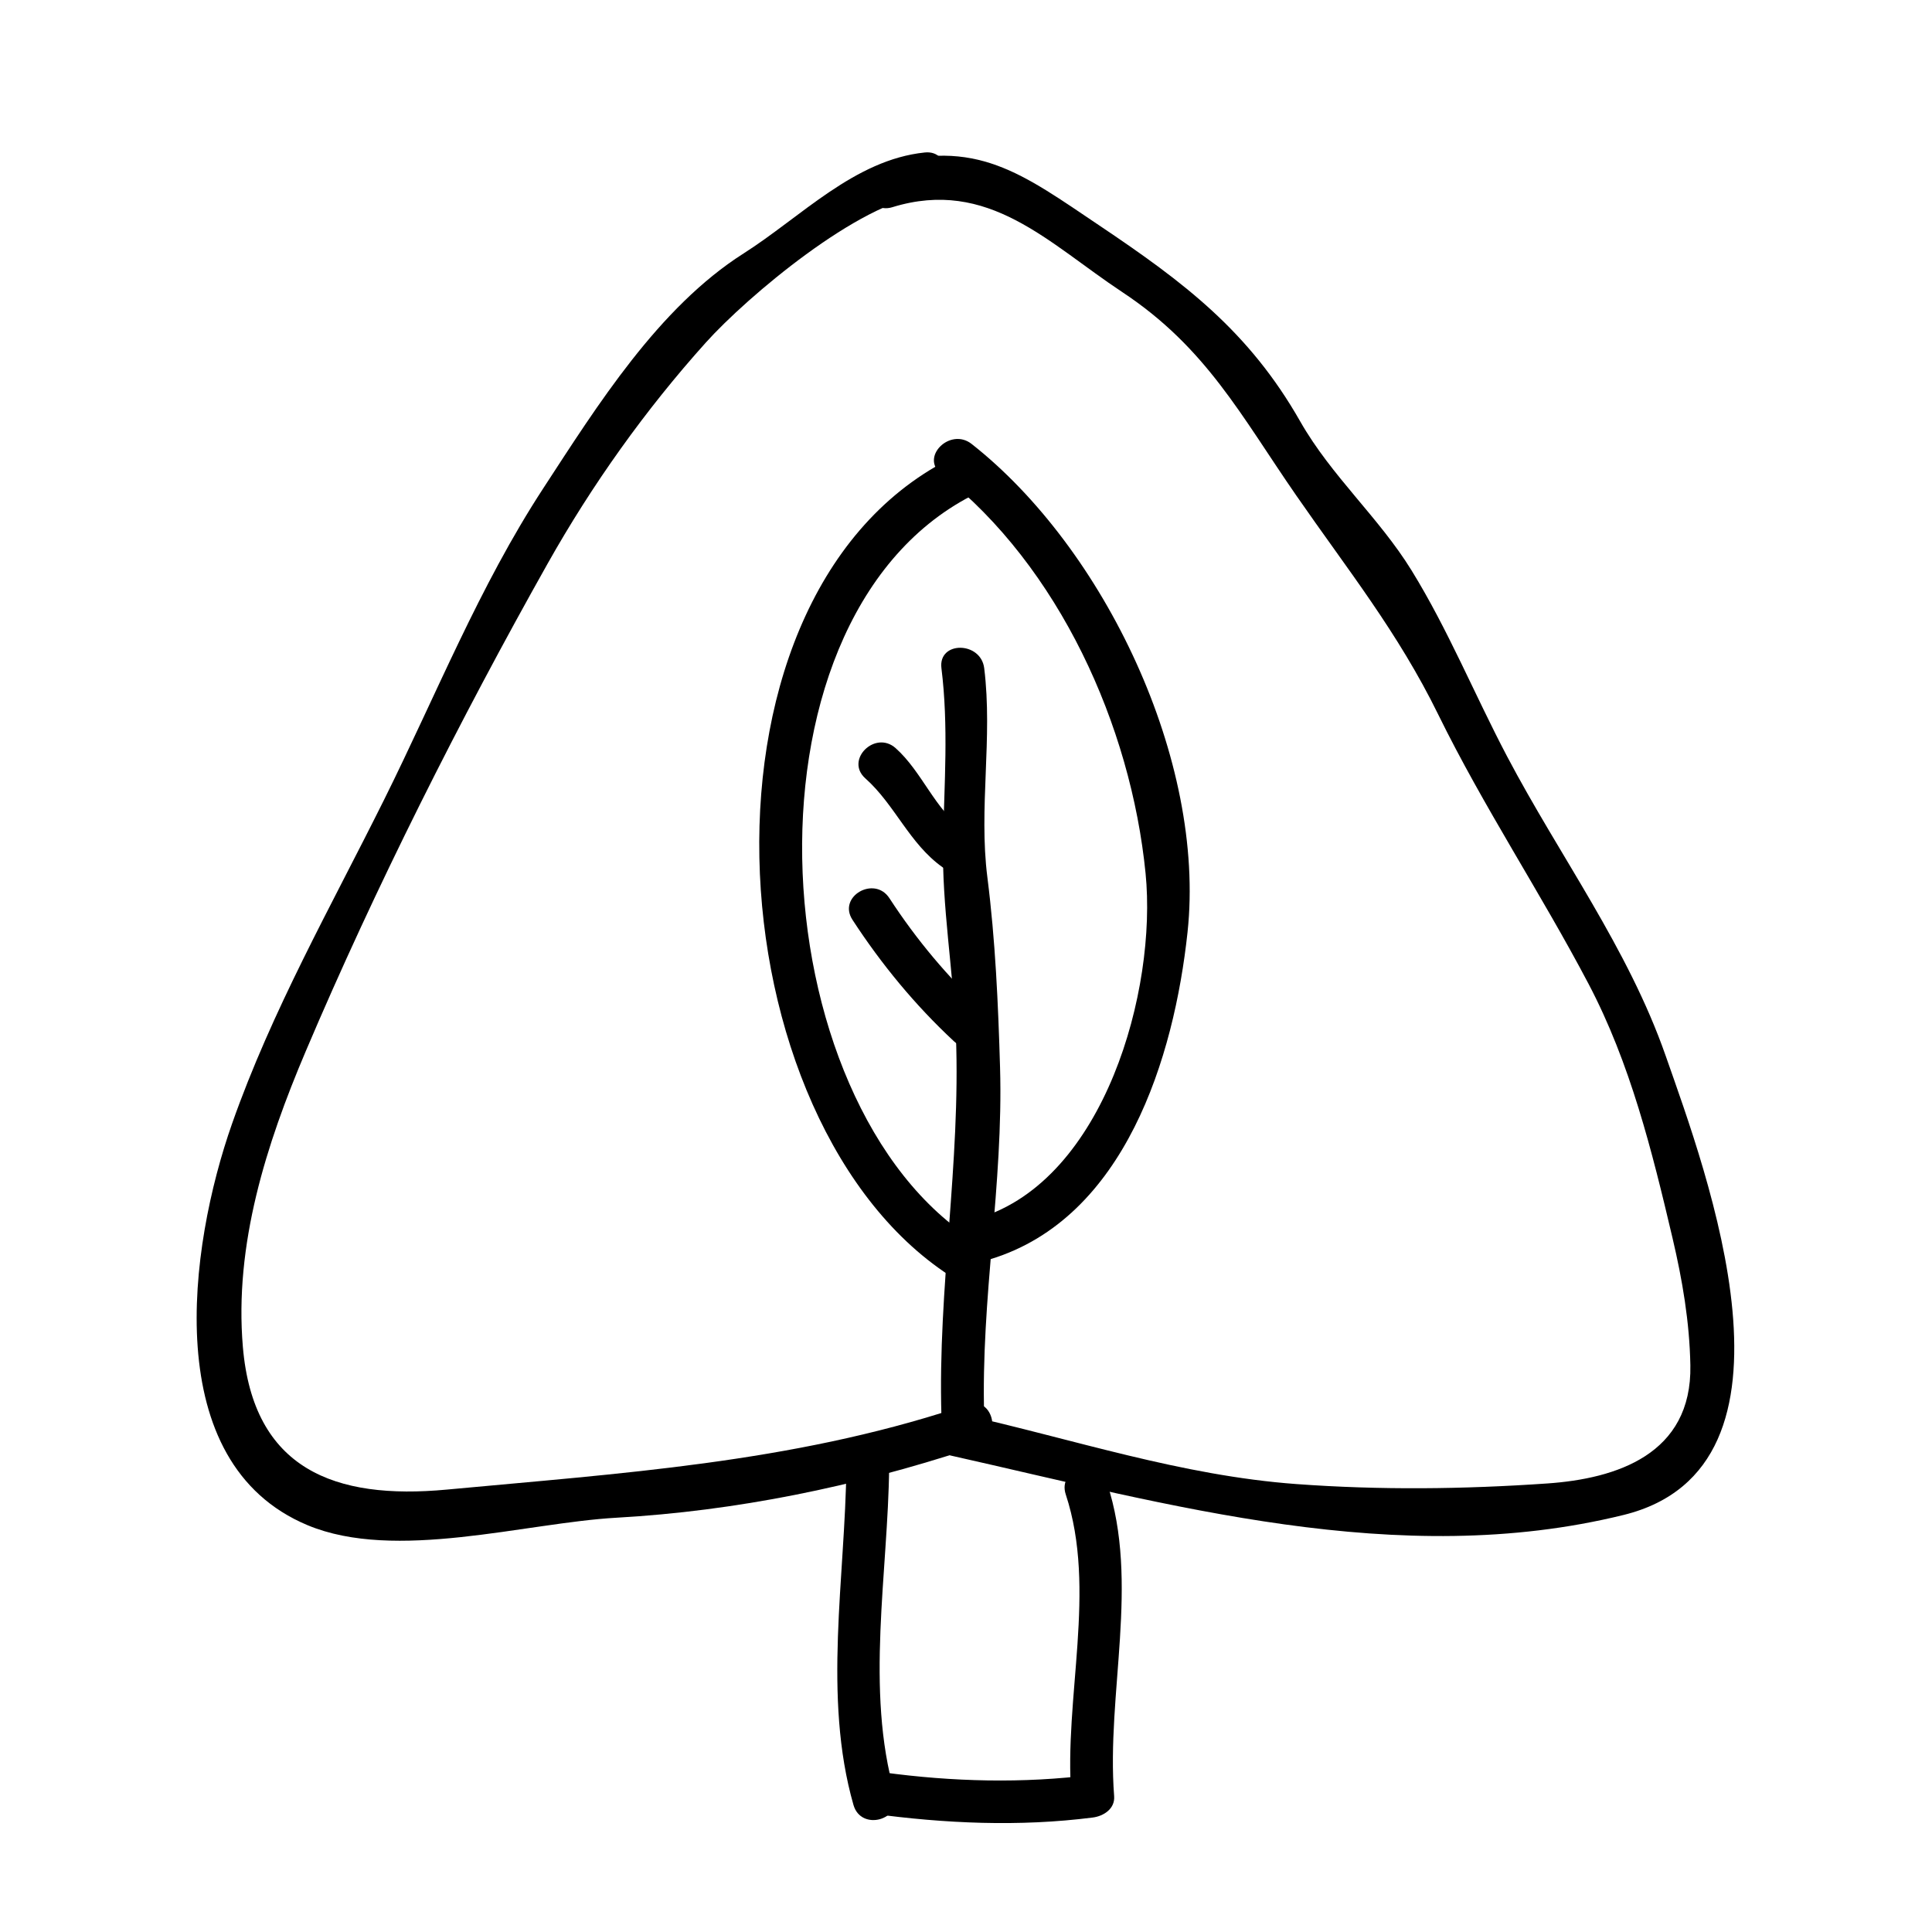
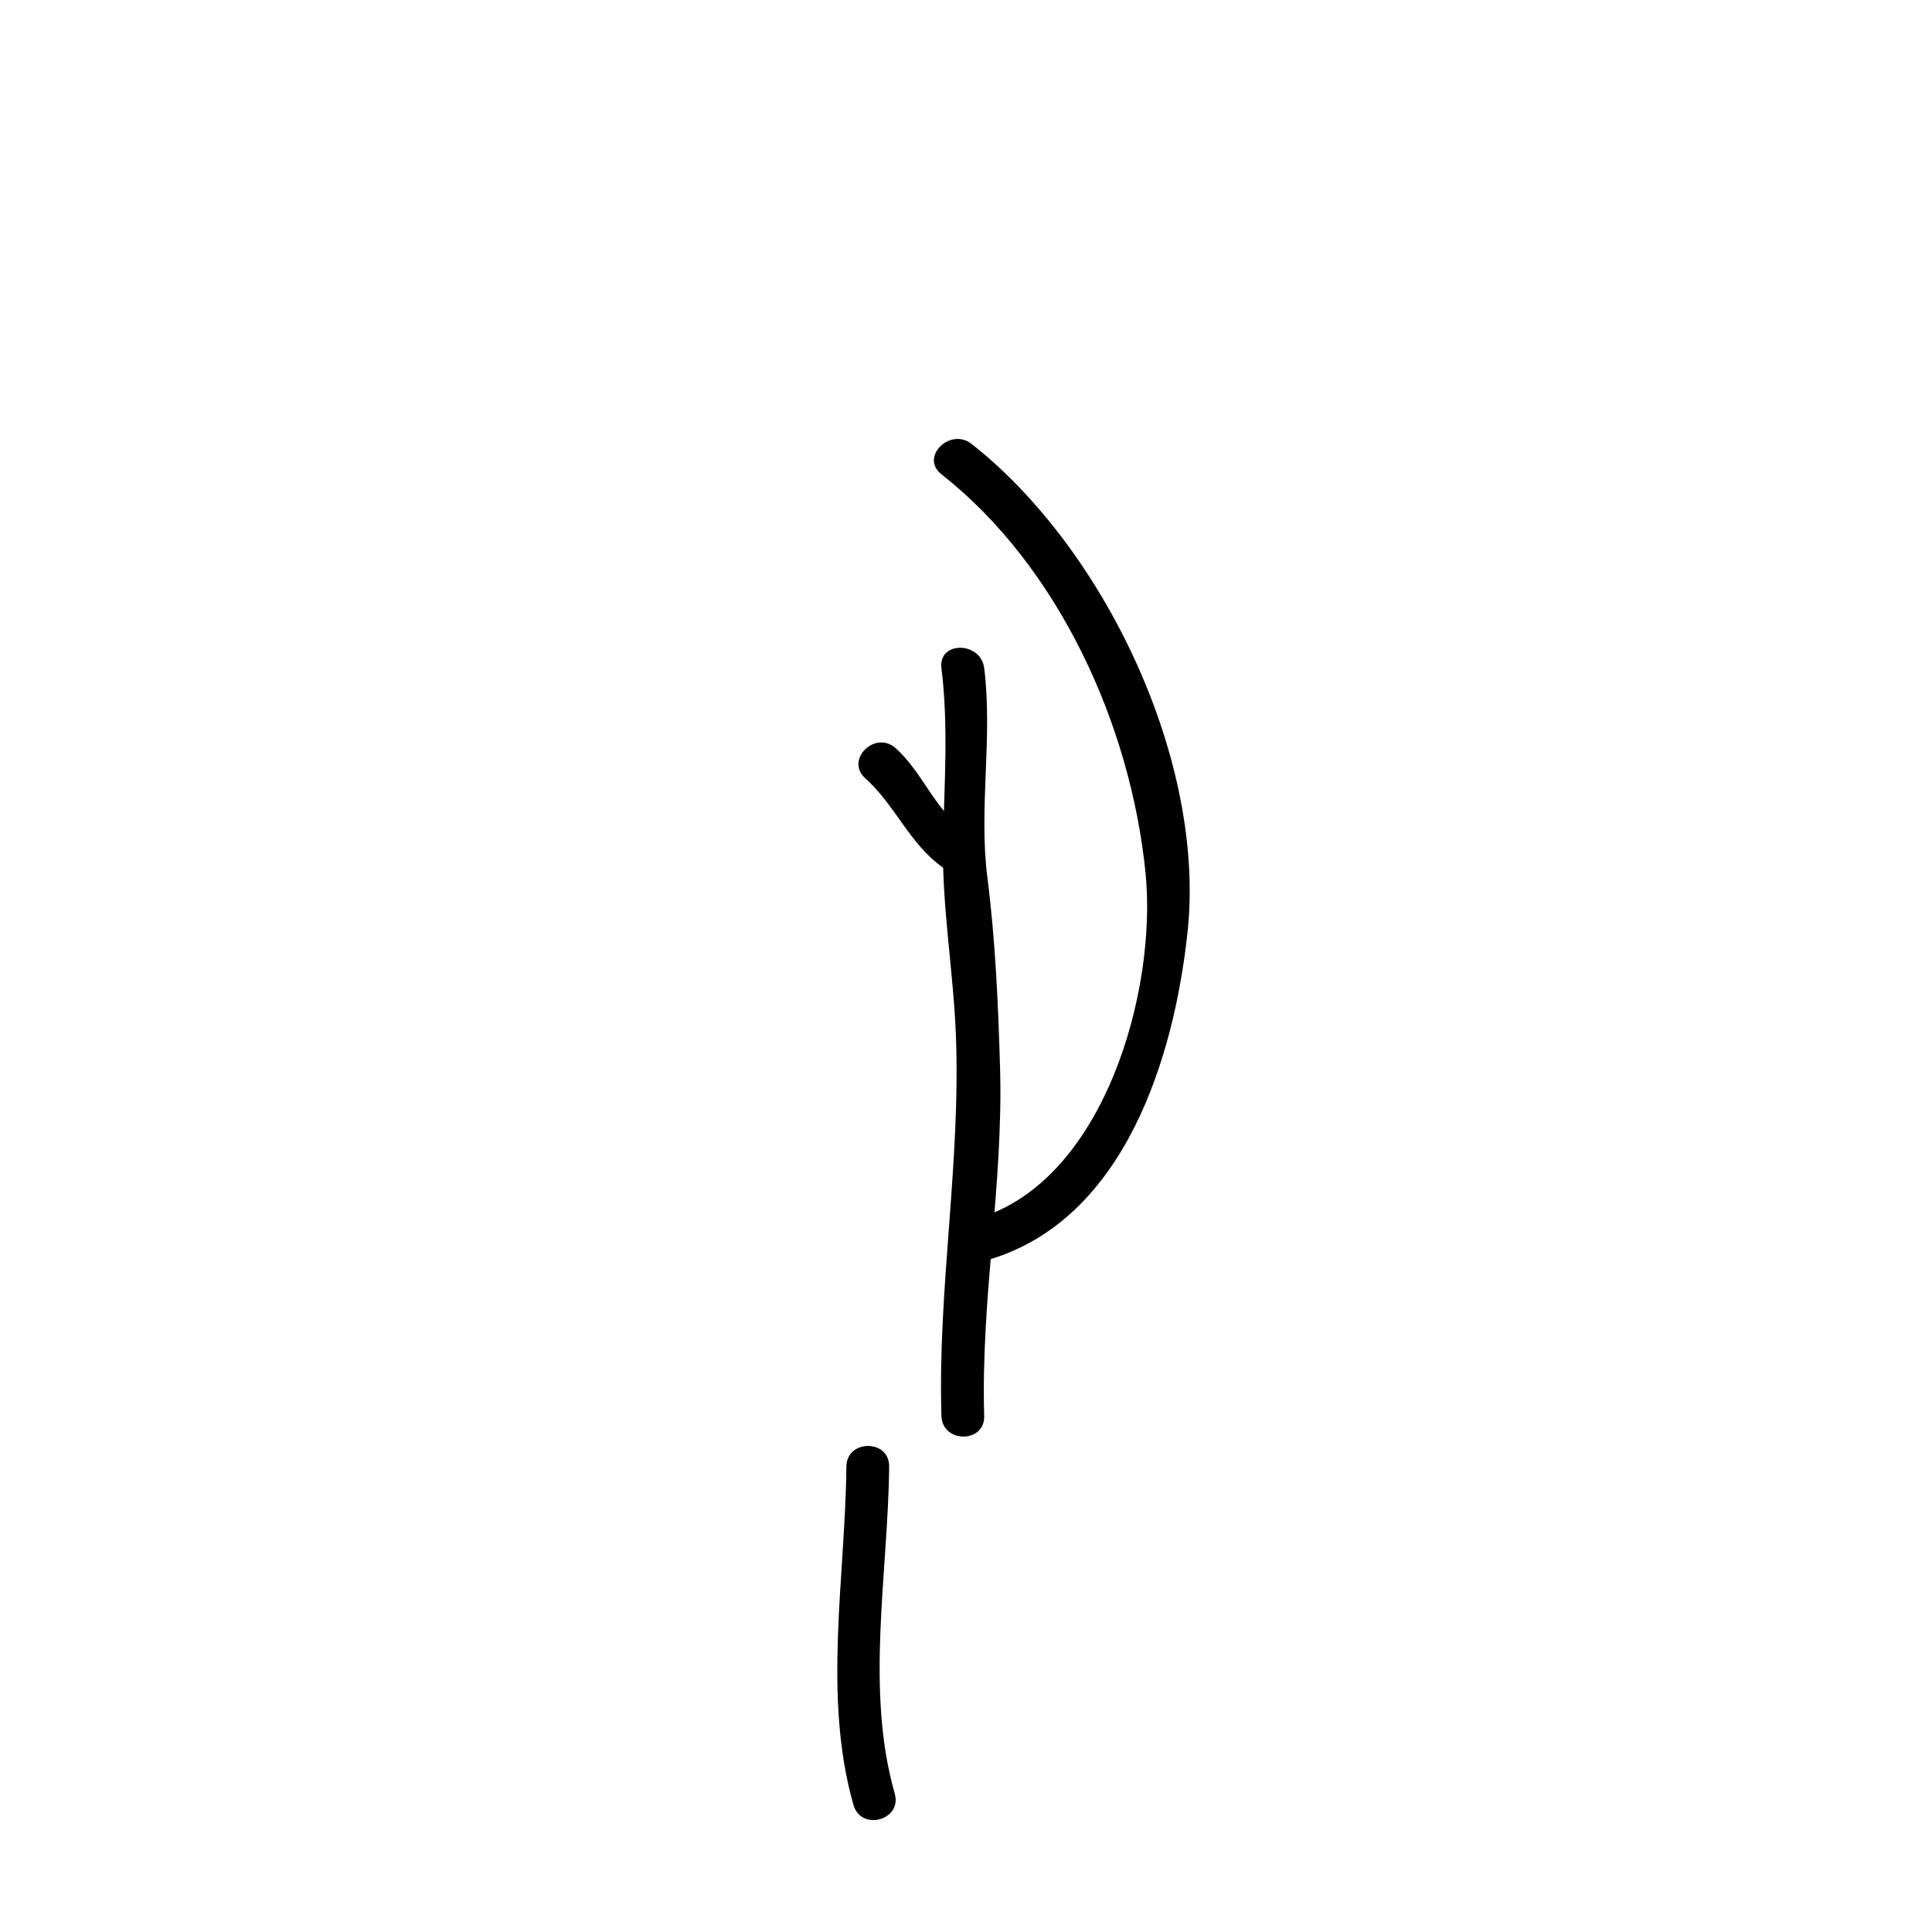
<svg xmlns="http://www.w3.org/2000/svg" fill="#000000" width="800px" height="800px" version="1.1" viewBox="144 144 512 512">
  <g>
-     <path d="m380.51 198.9c25.469-7.824 41.277 9.527 60.945 22.535 22.207 14.699 31.426 32.711 46.012 53.793 13.703 19.801 26.953 36.254 37.664 58.094 12.07 24.598 27.121 47.223 39.836 71.387 11.09 21.074 16.848 44.352 22.262 67.359 2.629 11.164 4.519 22.254 4.734 33.75 0.449 23.641-19.664 30.047-37.91 31.312-22.148 1.535-44.359 1.785-66.508 0.16-30.492-2.238-58.941-11.844-88.559-18.484 0.836 3.16 1.668 6.316 2.504 9.473 0.562-0.352 1.129-0.707 1.691-1.059 6.731-2.637 3.805-13.598-3.012-10.934-2.84 1.113-4.418 1.965-6.699 3.981-3.144 2.769-1.531 8.57 2.504 9.473 57.859 12.969 118.59 30.434 178.28 15.742 51.379-12.645 21.895-91.023 11.145-121.74-9.965-28.492-28.047-52.789-42.012-79.301-8.605-16.34-15.629-33.582-25.328-49.305-8.664-14.035-21.219-24.938-29.508-39.488-13.586-23.867-30.727-36.793-53.211-51.891-20.395-13.695-32.762-23.488-57.832-15.789-6.977 2.144-4.004 13.086 3.004 10.934z" />
-     <path d="m397.65 517.13c-44.211 14.508-89.285 17.332-135.26 21.629-29.695 2.777-51.273-5.379-54.027-37.812-2.309-27.125 6.188-53.695 16.645-78.312 18.461-43.473 40.961-88.09 64.109-129.25 11.754-20.902 25.961-40.844 41.988-58.66 10.836-12.047 40.641-37.191 57.973-38.98 7.199-0.742 7.266-12.086 0-11.336-18.633 1.926-32.809 17.094-48.027 26.762-22.566 14.344-38.797 40.363-53.086 62.25-16.992 26.035-28.398 54.809-42.18 82.527-14.133 28.41-29.719 55.816-40.285 85.84-11.473 32.621-19.488 89.914 20.02 106.41 23.254 9.707 57.574-0.613 81.832-1.984 31.797-1.797 63.098-8.254 93.312-18.168 6.906-2.262 3.945-13.207-3.016-10.922z" />
    <path d="m368.3 532.67c-0.293 29.277-6.316 61.047 1.883 89.672 2.012 7.012 12.949 4.027 10.934-3.019-7.871-27.457-1.758-58.531-1.48-86.66 0.078-7.305-11.258-7.297-11.336 0.008z" />
-     <path d="m426.44 540.05c8.312 25.207-0.535 53.914 1.48 79.945 1.891-1.891 3.777-3.777 5.668-5.668-18.445 2.359-37.188 1.863-55.594-0.641-7.144-0.973-10.227 9.949-3.012 10.934 19.457 2.644 39.082 3.535 58.609 1.043 2.867-0.367 5.93-2.309 5.668-5.668-2.106-27.195 6.832-56.531-1.883-82.957-2.281-6.906-13.234-3.949-10.938 3.012z" />
    <path d="m404.82 519.23c-0.926-30.914 5.109-61.445 4.203-92.363-0.492-16.836-1.238-33.664-3.359-50.383-2.332-18.367 1.457-36.934-0.84-55.418-0.891-7.152-12.238-7.246-11.336 0 1.918 15.441 0.75 30.617 0.43 46.125-0.348 16.902 2.766 34.316 3.41 51.277 1.285 33.781-4.848 67.047-3.84 100.76 0.215 7.297 11.555 7.316 11.332 0z" />
-     <path d="m369.91 387.75c7.691 11.809 16.59 22.617 26.918 32.219 5.352 4.969 13.383-3.027 8.02-8.016-9.645-8.957-17.961-18.898-25.145-29.922-3.973-6.102-13.793-0.43-9.793 5.719z" />
    <path d="m373.32 350.27c7.859 6.996 11.652 17.297 20.465 23.559 5.969 4.246 11.621-5.586 5.719-9.785-7.793-5.547-11.109-15.504-18.156-21.785-5.449-4.848-13.492 3.141-8.027 8.012z" />
-     <path d="m402.86 473.2c-58.266-36.027-65.676-168.8 1.676-199.3 6.648-3.012 0.887-12.777-5.719-9.785-75.641 34.238-66.664 178.69-1.676 218.86 6.238 3.863 11.926-5.945 5.719-9.781z" />
    <path d="m406.54 477.68c35.578-10.906 48.613-53.445 52.168-86.625 4.883-45.48-22.012-101.71-57.223-129.41-5.68-4.465-13.758 3.496-8.02 8.016 31.176 24.52 50.23 66.613 54.125 105.78 3.082 31.004-10.887 81.137-44.062 91.309-6.969 2.137-3.996 13.082 3.012 10.93z" />
  </g>
</svg>